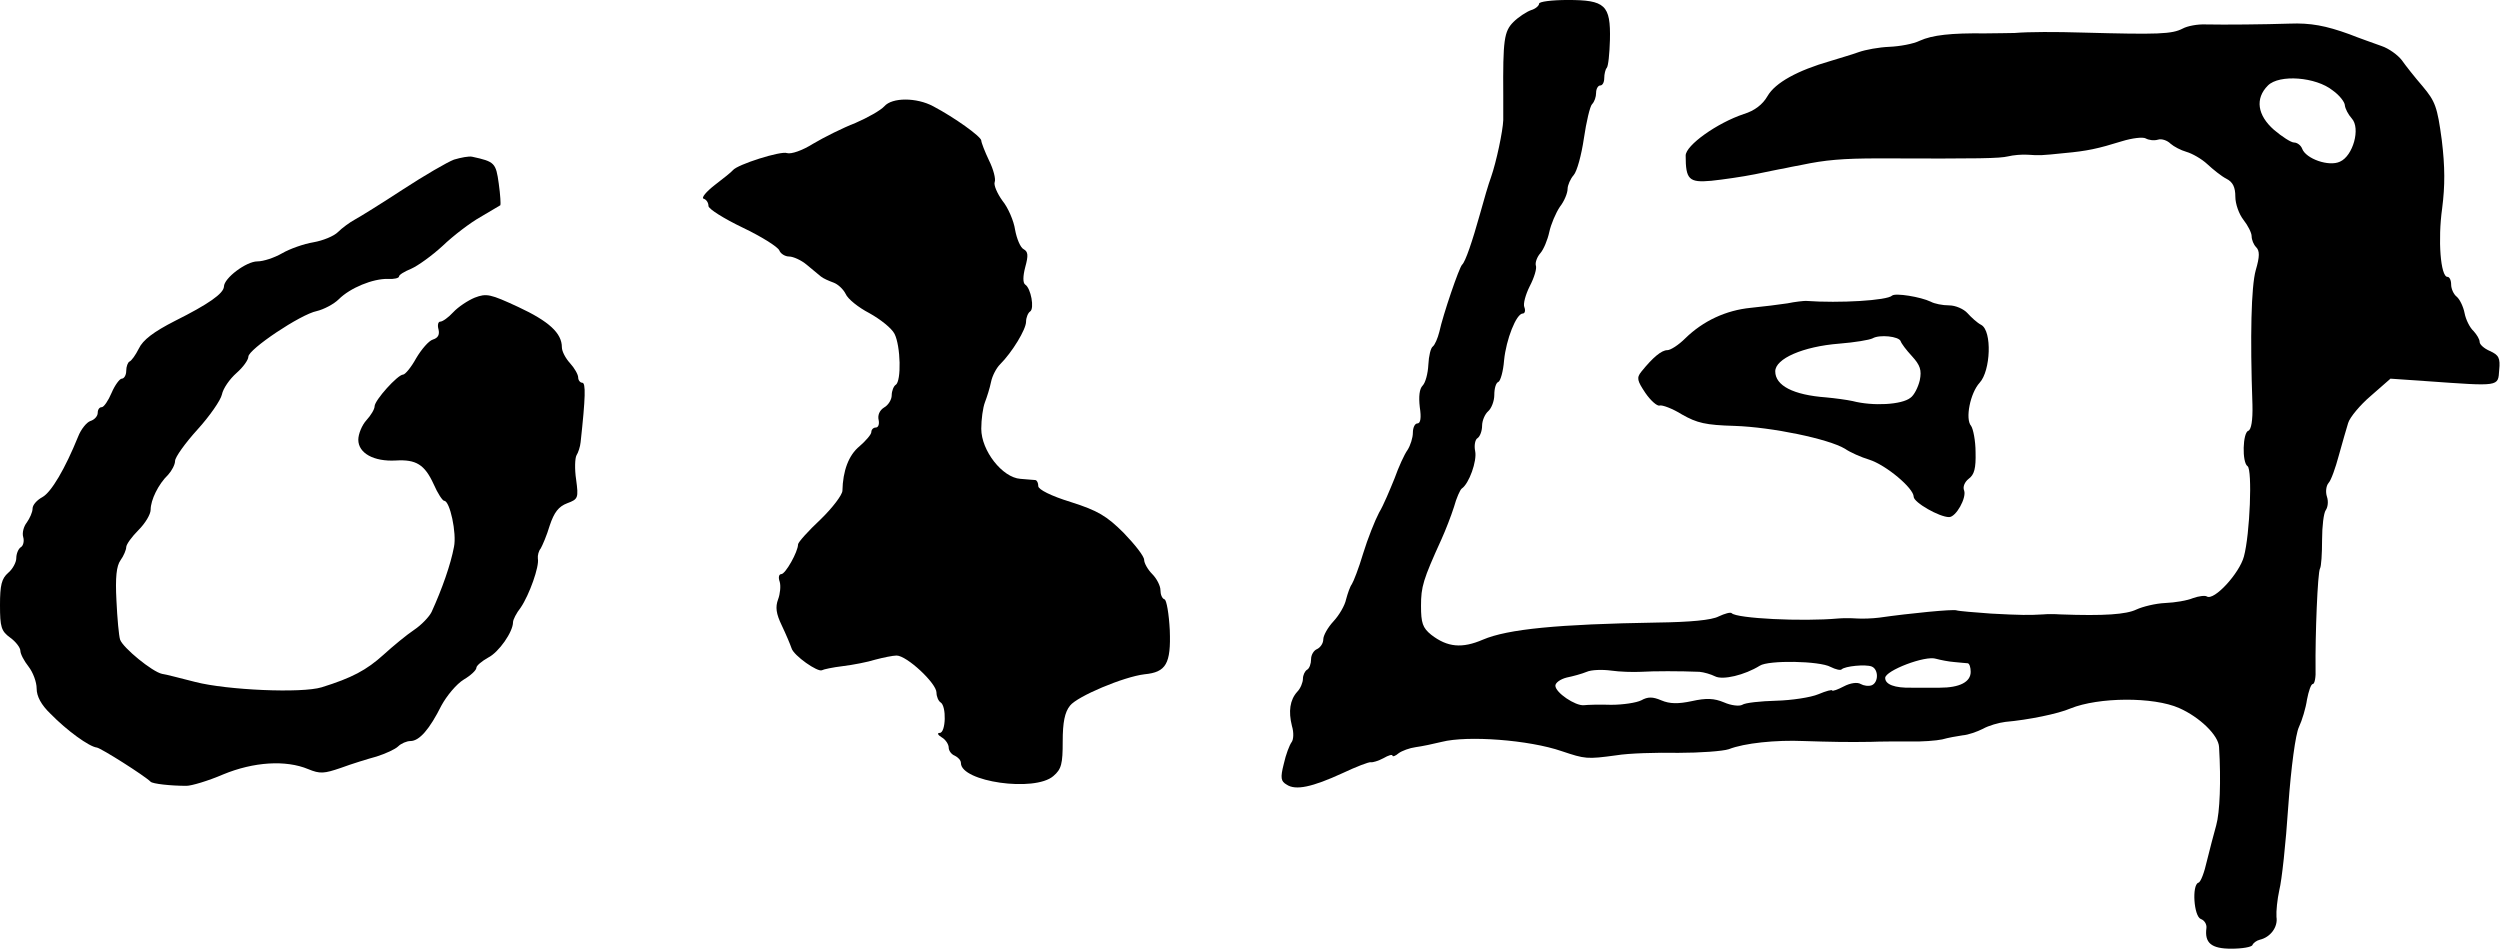
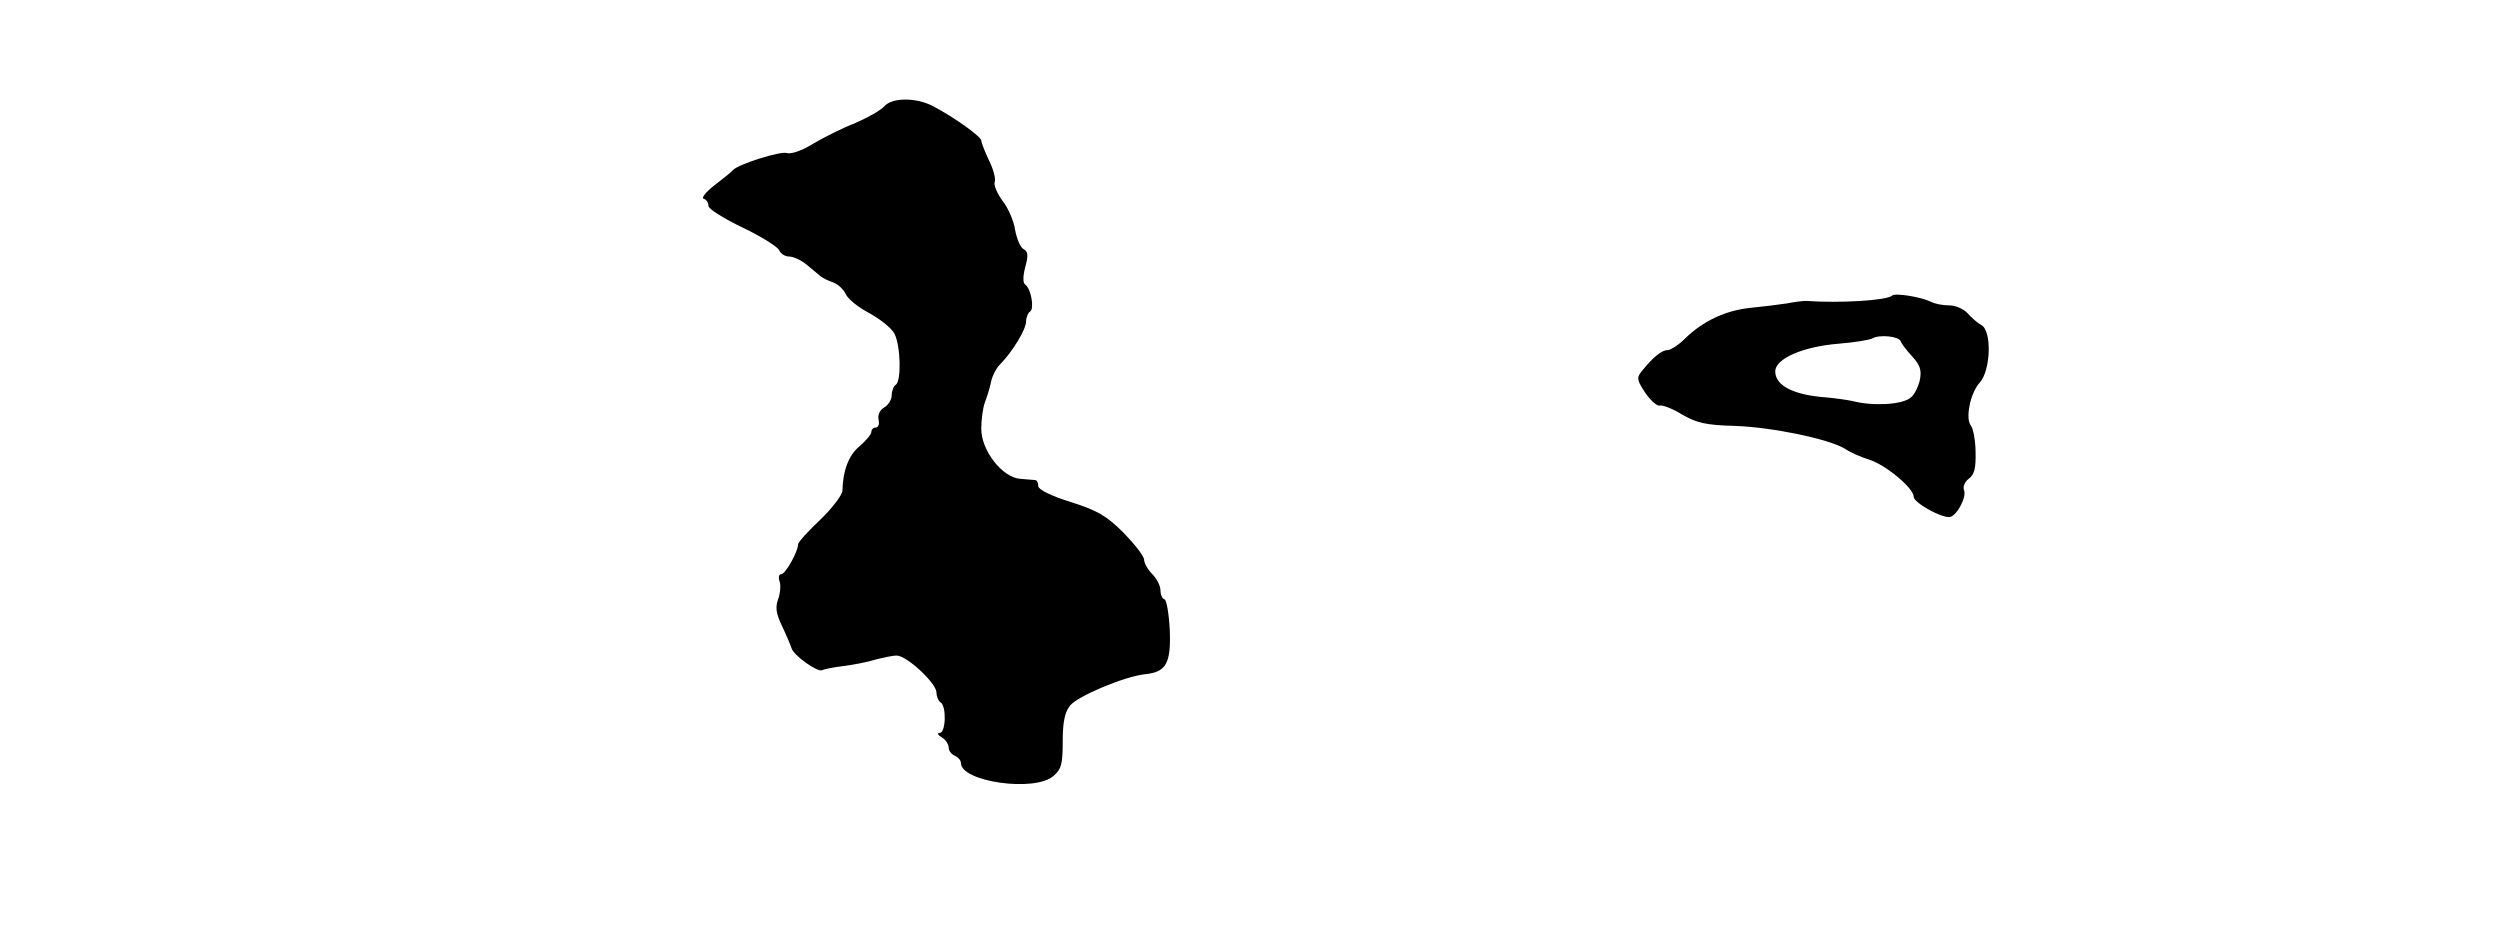
<svg xmlns="http://www.w3.org/2000/svg" version="1.0" width="614pt" height="233pt" viewBox="0 0 614 233" preserveAspectRatio="xMidYMid meet">
  <g transform="translate(0,233) scale(0.1,-0.1)" fill="#000000" stroke="none">
-     <path d="M3780 2321 c0 -5 -9 -13 -20 -16 -11 -4 -31 -17 -43 -29 -23 -23 -26 -44 -25 -181 0 -22 0 -49 0 -60 -1 -27 -17 -103 -30 -140 -6 -16 -18 -57 -27 -90 -19 -68 -36 -118 -44 -125 -7 -6 -47 -123 -56 -165 -4 -16 -11 -32 -16 -36 -5 -3 -10 -23 -11 -45 -1 -21 -7 -44 -14 -51 -8 -8 -10 -27 -7 -53 4 -26 2 -40 -6 -40 -6 0 -11 -10 -11 -23 0 -12 -6 -31 -13 -42 -8 -11 -22 -42 -32 -70 -11 -27 -27 -66 -38 -84 -10 -19 -28 -64 -39 -100 -11 -37 -24 -70 -28 -76 -4 -5 -10 -22 -14 -37 -3 -15 -17 -39 -31 -54 -14 -15 -25 -35 -25 -44 0 -10 -7 -20 -15 -24 -8 -3 -15 -14 -15 -25 0 -11 -4 -23 -10 -26 -5 -3 -10 -13 -10 -22 0 -9 -6 -24 -14 -32 -18 -20 -22 -48 -13 -84 5 -16 4 -34 -1 -40 -5 -7 -14 -30 -19 -53 -9 -35 -7 -43 7 -51 22 -15 63 -6 137 28 34 16 65 28 70 27 4 -1 18 3 31 10 12 7 22 10 22 6 0 -3 7 -1 15 6 8 6 27 13 42 15 15 2 44 8 64 13 63 16 214 5 295 -23 57 -19 61 -20 134 -10 30 5 98 7 152 6 53 0 109 4 124 9 38 15 116 23 184 20 63 -2 108 -3 165 -2 22 1 65 1 95 1 30 -1 66 2 80 5 14 4 36 8 50 10 14 1 36 9 50 16 14 8 39 15 55 17 57 5 130 20 160 33 69 28 204 29 267 1 50 -22 97 -67 98 -96 5 -83 2 -160 -7 -192 -6 -21 -16 -60 -23 -88 -6 -27 -15 -52 -21 -53 -16 -6 -11 -82 6 -89 9 -3 15 -13 14 -22 -5 -37 12 -51 61 -51 27 0 50 4 52 9 2 5 10 11 18 13 26 6 45 31 41 56 -1 14 2 43 7 66 6 23 16 115 22 206 7 98 18 177 26 194 8 17 17 47 20 68 4 21 10 38 14 38 5 0 8 17 7 38 -1 79 5 237 11 246 3 5 5 36 5 70 0 34 4 66 9 73 5 7 7 21 3 33 -4 12 -2 27 4 34 6 6 17 37 25 67 8 30 19 66 23 80 4 14 30 45 56 67 l48 42 87 -6 c183 -13 177 -14 180 27 3 30 -1 37 -23 47 -14 6 -25 16 -25 22 0 7 -7 18 -15 27 -9 8 -19 28 -22 44 -3 16 -12 34 -19 40 -8 6 -14 20 -14 30 0 11 -4 19 -9 19 -17 0 -24 91 -13 169 7 55 7 101 -1 167 -11 82 -16 95 -47 132 -19 22 -42 51 -51 64 -10 13 -32 29 -50 35 -19 7 -54 19 -79 29 -58 21 -95 28 -147 26 -60 -2 -161 -3 -205 -2 -21 1 -46 -4 -57 -10 -27 -14 -59 -15 -246 -10 -66 2 -132 2 -167 -1 -13 0 -45 -1 -73 -1 -83 1 -129 -4 -160 -18 -16 -8 -50 -14 -75 -15 -25 -1 -58 -7 -75 -13 -16 -6 -48 -15 -70 -22 -80 -23 -135 -53 -154 -86 -12 -21 -32 -36 -58 -44 -66 -22 -143 -77 -143 -102 0 -59 8 -67 63 -62 29 3 77 10 107 16 30 6 62 13 70 14 8 2 29 6 45 9 57 12 100 16 190 16 255 -1 295 0 317 5 12 3 34 5 48 4 30 -2 32 -2 90 4 56 5 83 11 141 29 26 8 52 11 59 7 7 -4 20 -6 30 -3 9 3 23 -2 31 -10 8 -7 25 -16 39 -20 14 -4 37 -17 51 -30 14 -13 35 -30 47 -36 16 -8 22 -21 22 -44 0 -18 9 -43 20 -57 11 -14 20 -32 20 -40 0 -9 5 -21 11 -27 9 -9 9 -23 -1 -57 -11 -40 -14 -161 -8 -330 1 -39 -3 -61 -10 -64 -14 -4 -16 -78 -2 -87 12 -8 6 -167 -9 -222 -11 -41 -73 -109 -91 -98 -4 3 -20 1 -34 -4 -14 -6 -44 -11 -68 -12 -24 -1 -56 -9 -71 -16 -25 -12 -78 -16 -187 -12 -14 1 -33 1 -42 0 -35 -2 -54 -2 -128 2 -41 3 -79 6 -85 8 -9 3 -113 -7 -190 -18 -16 -2 -41 -3 -55 -2 -14 1 -34 1 -45 0 -89 -8 -250 0 -262 13 -3 3 -17 -1 -32 -8 -17 -9 -70 -14 -151 -15 -244 -4 -367 -16 -428 -42 -51 -22 -87 -19 -127 12 -21 17 -25 29 -25 71 0 47 5 64 50 163 10 22 24 58 31 80 6 22 15 42 19 45 18 12 38 68 33 92 -3 14 0 29 6 32 6 4 11 18 11 30 0 13 7 29 15 36 8 7 15 25 15 40 0 16 4 30 10 32 5 2 12 26 14 53 5 51 30 115 46 115 5 0 7 7 4 15 -4 8 3 32 13 52 11 21 18 44 15 51 -2 7 3 21 11 30 8 9 18 33 22 52 4 19 16 47 26 62 11 14 19 34 19 44 0 9 7 25 15 34 8 9 19 49 25 90 6 41 15 79 20 84 6 6 10 18 10 28 0 10 5 18 10 18 6 0 10 8 10 18 0 10 3 22 6 25 4 4 7 35 8 69 2 86 -12 98 -104 98 -38 0 -70 -4 -70 -9z m1949 -213 c17 -12 30 -29 30 -37 1 -8 8 -22 17 -32 22 -24 3 -92 -29 -106 -27 -13 -84 7 -93 32 -3 8 -12 15 -20 15 -7 0 -29 14 -49 31 -41 36 -47 77 -15 109 28 28 118 21 159 -12z m-929 -1404 c14 -1 28 -3 33 -3 4 -1 7 -10 7 -21 0 -25 -27 -39 -76 -39 -21 0 -52 0 -69 0 -42 -1 -65 8 -65 24 0 18 99 56 125 47 11 -3 31 -7 45 -8z m-304 -12 c12 -6 24 -9 27 -6 8 8 59 13 74 7 17 -7 17 -39 0 -46 -8 -3 -20 -1 -27 3 -8 5 -25 3 -42 -6 -15 -8 -28 -12 -28 -10 0 3 -15 -1 -34 -9 -19 -8 -66 -15 -104 -16 -38 -1 -76 -5 -83 -10 -7 -4 -27 -2 -45 6 -24 10 -43 11 -79 3 -33 -7 -54 -7 -75 2 -21 9 -33 9 -49 0 -12 -6 -45 -11 -74 -11 -29 1 -59 0 -67 -1 -21 -2 -70 31 -70 48 0 7 12 16 28 20 15 3 37 9 49 14 11 5 38 6 60 3 21 -3 54 -4 73 -3 32 2 96 2 144 0 11 -1 28 -6 38 -11 19 -10 73 3 110 26 21 14 147 12 174 -3z" />
    <path d="M2172 2069 c-9 -10 -41 -28 -71 -41 -31 -12 -77 -35 -104 -51 -27 -17 -54 -26 -64 -23 -15 6 -122 -28 -133 -42 -3 -4 -23 -20 -44 -36 -22 -17 -34 -32 -28 -34 7 -2 12 -10 12 -18 0 -7 38 -31 84 -53 46 -22 86 -47 90 -56 3 -8 14 -15 24 -15 10 0 30 -9 43 -20 13 -11 29 -24 35 -29 6 -5 20 -11 31 -15 11 -4 24 -16 30 -28 5 -12 31 -33 58 -47 27 -15 55 -37 62 -51 15 -30 17 -116 3 -125 -5 -3 -10 -15 -10 -26 0 -10 -8 -24 -19 -30 -11 -7 -16 -19 -13 -31 2 -10 -1 -18 -7 -18 -6 0 -11 -5 -11 -11 0 -6 -13 -21 -29 -35 -27 -22 -41 -61 -42 -109 0 -10 -24 -42 -54 -71 -30 -28 -55 -56 -55 -61 0 -18 -31 -73 -41 -73 -6 0 -8 -8 -4 -19 3 -10 1 -30 -4 -43 -7 -19 -5 -35 9 -64 10 -21 21 -47 24 -56 5 -18 65 -60 75 -54 3 2 26 7 51 10 25 3 61 10 80 16 19 5 43 10 52 10 25 0 98 -68 98 -91 0 -10 5 -21 10 -24 15 -9 13 -75 -2 -75 -7 0 -5 -5 5 -11 9 -5 17 -17 17 -25 0 -8 7 -17 15 -20 8 -4 15 -11 15 -18 0 -46 181 -72 227 -32 20 17 23 30 23 85 0 47 5 72 18 88 18 23 132 71 183 77 53 5 65 26 62 108 -2 40 -8 75 -13 76 -6 2 -10 12 -10 23 0 10 -9 28 -20 39 -11 11 -20 27 -20 35 0 9 -23 38 -50 66 -42 42 -64 55 -130 76 -49 15 -80 31 -80 39 0 8 -3 14 -7 15 -5 0 -21 2 -37 3 -44 3 -96 69 -96 123 0 23 4 52 9 65 5 13 12 35 15 50 3 15 13 34 22 43 30 30 64 86 64 105 0 10 5 22 10 25 11 7 2 57 -12 66 -6 4 -6 20 0 43 8 29 7 38 -4 44 -8 4 -17 26 -21 48 -3 21 -17 54 -31 71 -13 18 -22 39 -19 46 3 7 -3 31 -14 53 -10 21 -19 44 -19 49 -1 10 -65 56 -118 84 -41 22 -101 22 -120 0z" />
-     <path d="M1115 1938 c-16 -6 -73 -39 -125 -73 -52 -34 -105 -67 -118 -74 -13 -7 -32 -21 -42 -31 -10 -10 -37 -21 -60 -25 -24 -4 -58 -16 -77 -27 -19 -11 -46 -20 -61 -20 -27 0 -82 -41 -82 -62 -1 -17 -38 -43 -120 -84 -53 -27 -79 -47 -89 -68 -8 -16 -18 -30 -23 -32 -4 -2 -8 -12 -8 -23 0 -10 -5 -19 -11 -19 -5 0 -17 -16 -25 -35 -8 -19 -19 -35 -24 -35 -6 0 -10 -6 -10 -14 0 -8 -8 -17 -18 -20 -9 -3 -23 -20 -30 -38 -32 -79 -66 -137 -88 -149 -13 -7 -24 -19 -24 -28 0 -9 -7 -24 -14 -34 -8 -10 -12 -26 -9 -36 3 -10 0 -22 -6 -25 -6 -4 -11 -16 -11 -27 0 -10 -9 -27 -20 -36 -16 -14 -20 -30 -20 -79 0 -54 3 -64 25 -80 14 -10 25 -25 25 -32 0 -8 9 -25 20 -39 11 -14 20 -38 20 -54 0 -19 11 -40 34 -62 40 -41 95 -81 114 -83 11 -2 117 -69 132 -84 5 -5 48 -10 88 -10 12 0 53 12 90 28 75 31 154 36 209 13 29 -12 39 -11 80 3 27 10 66 22 88 28 22 7 46 18 53 25 7 7 21 13 30 13 22 0 47 29 76 87 13 24 37 53 55 64 17 10 31 23 31 29 0 5 13 16 29 25 26 13 61 63 61 87 0 6 8 22 19 36 21 31 46 101 42 120 -1 8 2 19 7 25 4 7 15 32 22 56 11 33 22 47 43 55 27 10 28 13 22 58 -4 26 -3 53 1 60 4 6 9 21 10 32 12 110 13 146 4 146 -5 0 -10 6 -10 13 0 7 -9 23 -20 35 -11 12 -20 29 -20 39 0 35 -32 64 -107 99 -69 32 -78 34 -107 23 -17 -7 -41 -23 -53 -36 -12 -13 -26 -23 -32 -23 -5 0 -7 -9 -4 -19 3 -13 -1 -21 -14 -25 -10 -3 -28 -24 -41 -46 -12 -22 -27 -40 -32 -40 -13 0 -70 -63 -70 -78 0 -7 -9 -22 -20 -34 -11 -12 -20 -34 -20 -48 0 -33 38 -54 92 -51 50 3 71 -10 93 -58 10 -23 22 -41 26 -41 14 0 31 -80 24 -113 -8 -43 -29 -103 -55 -160 -6 -12 -25 -32 -43 -44 -18 -12 -52 -40 -75 -61 -42 -38 -78 -57 -152 -80 -49 -15 -232 -7 -310 13 -36 9 -73 19 -82 20 -24 5 -96 64 -103 84 -3 9 -7 52 -9 96 -3 57 0 85 10 99 8 11 14 26 14 32 0 7 14 26 30 42 17 17 30 39 30 50 0 24 19 63 43 86 9 10 17 25 17 34 0 9 25 44 55 77 30 33 57 72 60 86 3 15 19 38 36 53 16 14 29 32 29 40 0 18 128 104 168 112 17 4 42 17 54 29 28 28 84 51 121 50 15 -1 27 2 27 6 0 4 13 12 30 19 16 7 51 32 77 56 26 25 68 57 93 71 25 15 47 28 49 29 1 2 0 25 -4 53 -7 51 -10 54 -65 66 -8 2 -28 -2 -45 -7z" />
+     <path d="M1115 1938 z" />
    <path d="M4647 1604 c-12 -12 -129 -19 -212 -13 -5 0 -26 -2 -45 -6 -19 -3 -60 -8 -90 -11 -61 -6 -117 -32 -161 -75 -16 -16 -36 -29 -44 -29 -14 0 -35 -17 -64 -53 -12 -15 -10 -22 10 -52 13 -19 29 -33 35 -31 6 2 31 -7 55 -22 37 -21 58 -26 129 -28 92 -3 231 -32 271 -56 13 -9 40 -21 60 -27 41 -13 109 -70 109 -91 0 -14 63 -50 87 -50 17 0 43 47 37 65 -4 9 1 21 11 29 14 10 18 26 17 65 0 29 -6 58 -11 65 -15 17 -2 81 21 106 27 29 31 127 4 142 -10 5 -25 19 -34 29 -9 10 -29 19 -45 19 -16 0 -36 4 -45 9 -25 12 -87 22 -95 15z m21 -112 c2 -6 14 -22 28 -37 20 -22 24 -34 19 -59 -4 -17 -14 -37 -23 -43 -21 -17 -92 -21 -142 -8 -14 3 -43 7 -65 9 -81 6 -125 29 -125 64 0 31 68 61 157 68 38 3 74 9 82 13 17 10 65 5 69 -7z" />
  </g>
</svg>